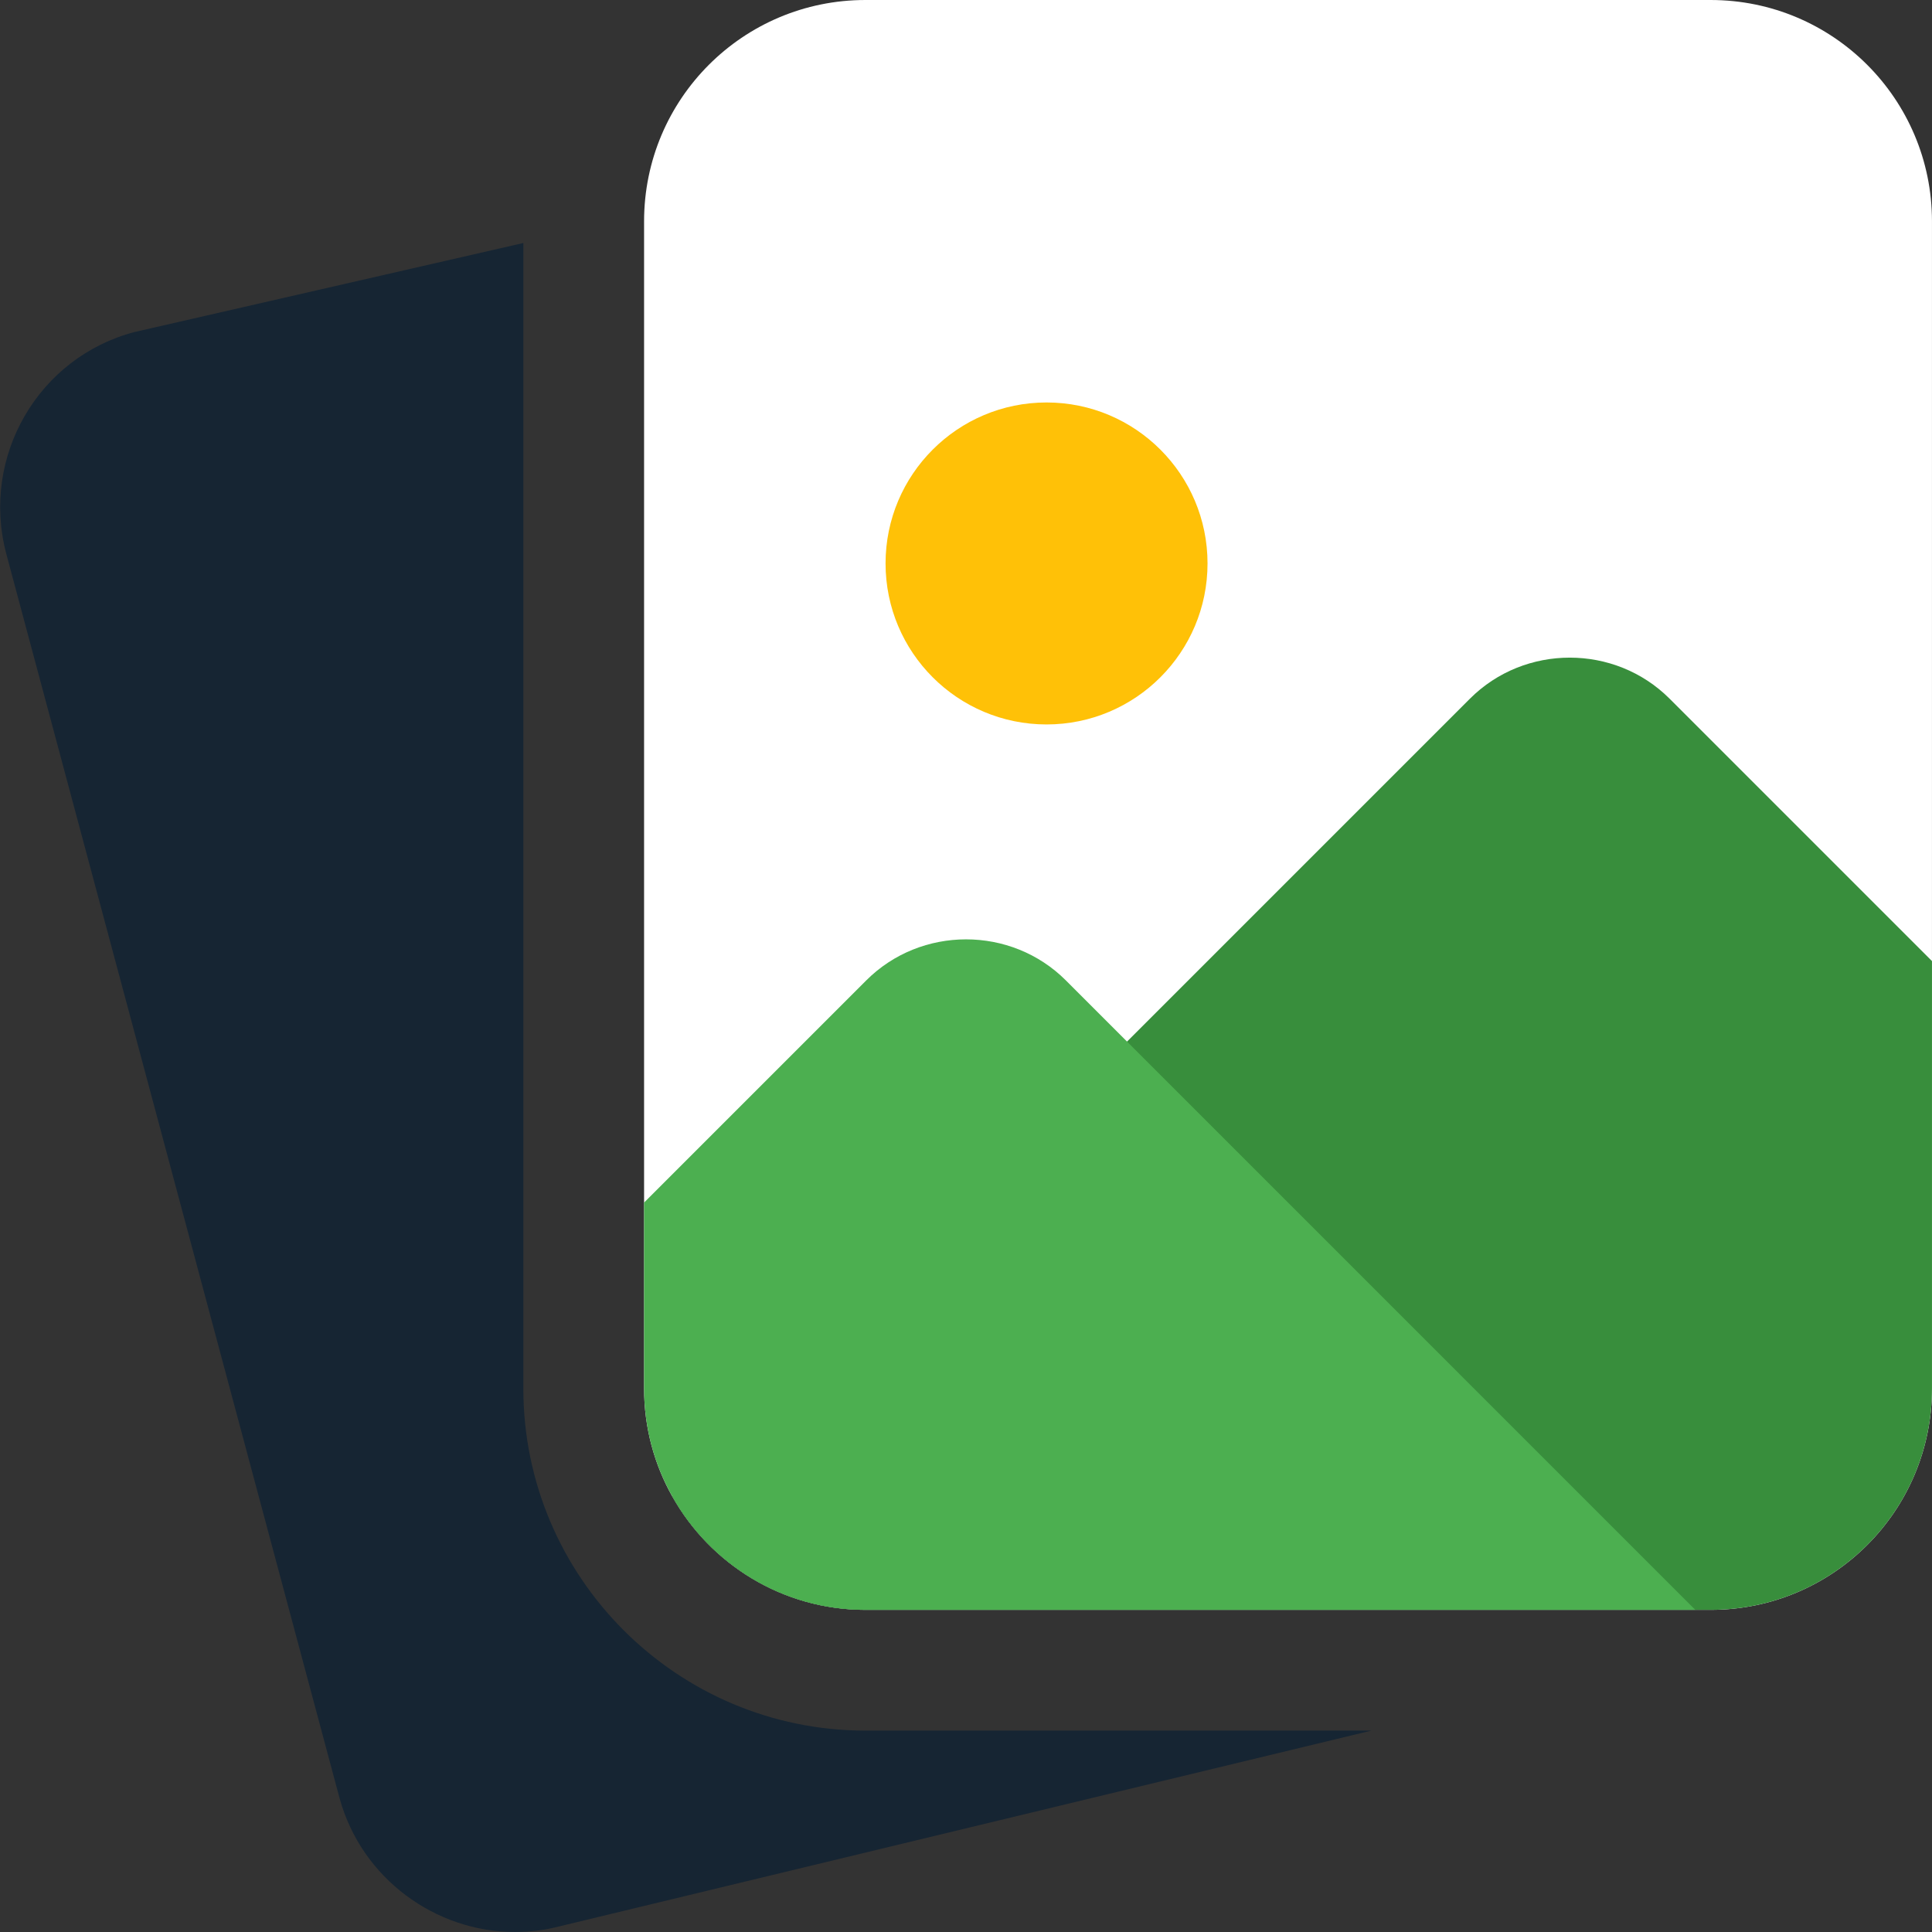
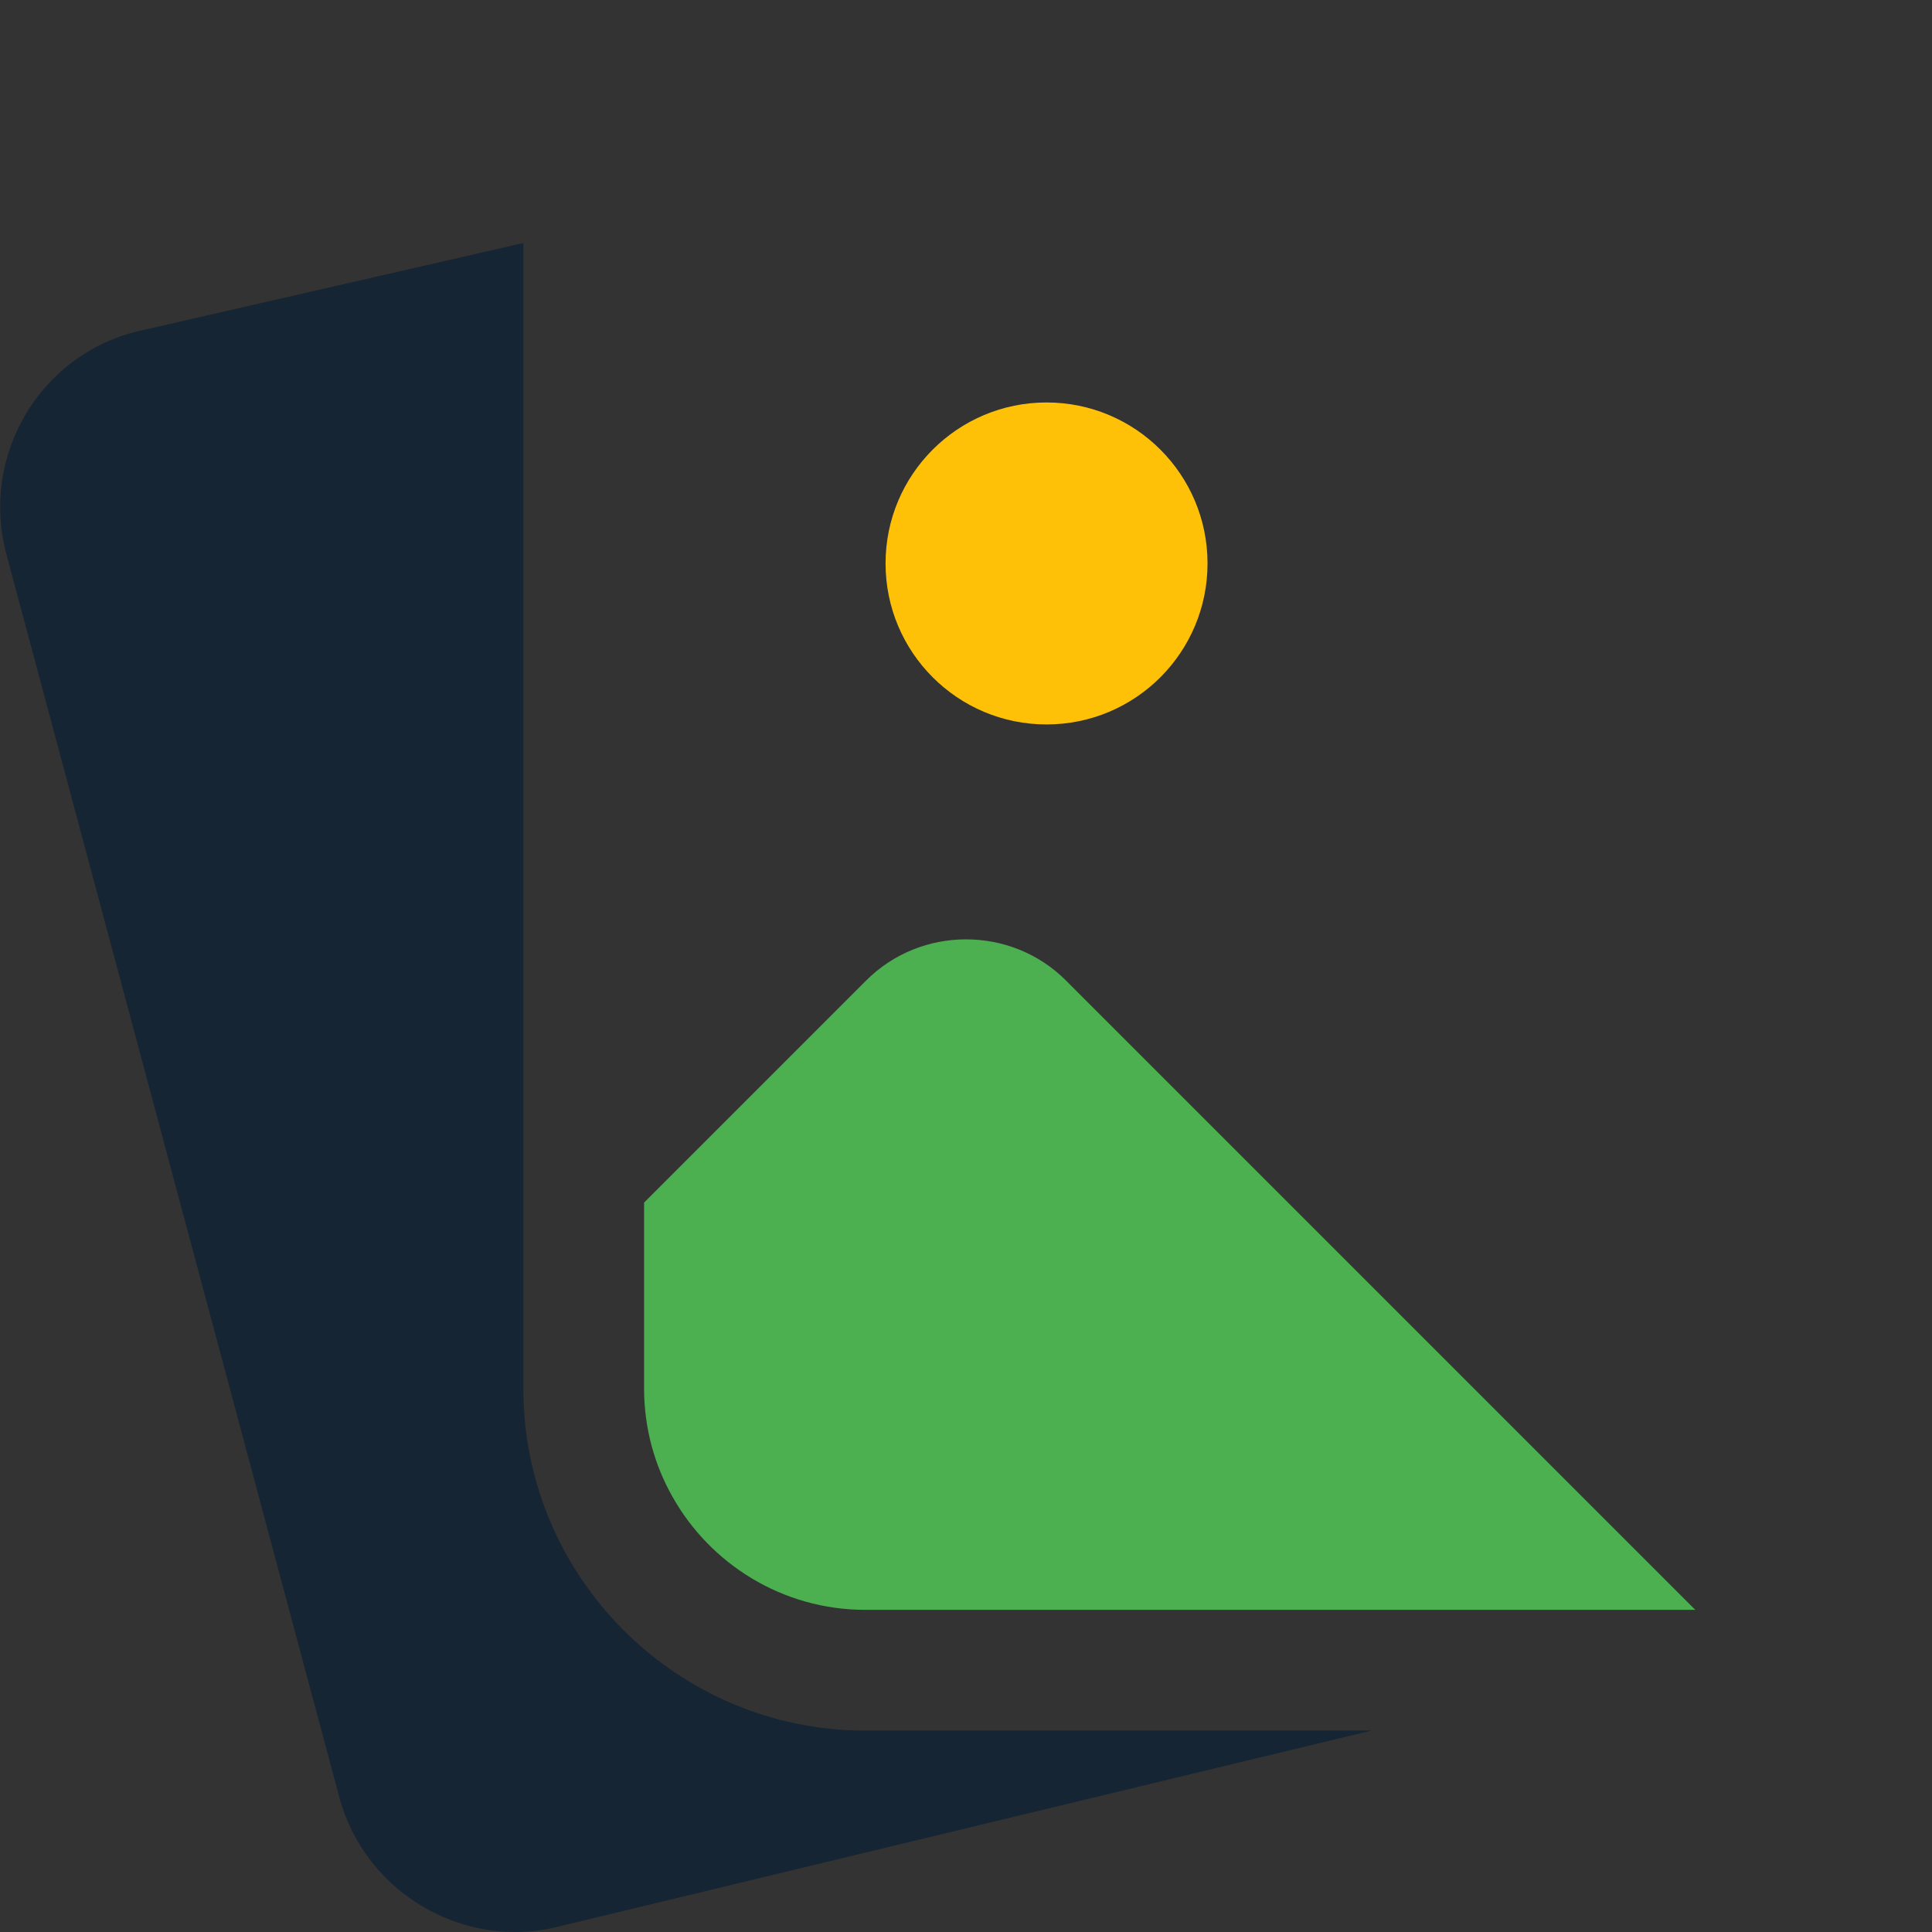
<svg xmlns="http://www.w3.org/2000/svg" width="174" height="174" viewBox="0 0 174 174" fill="none">
  <rect x="0" y="0" width="174" height="174" fill="#333333" stroke="none" />
  <g clip-path="url(#clip0_332_17)">
    <path d="M77.943 155.862C60.958 155.862 47.133 142.038 47.133 125.052V21.886L12.112 29.904C3.456 32.18 -1.734 41.104 0.556 49.84L30.583 161.951C32.577 169.202 39.239 174 46.387 174C47.728 174 49.091 173.833 50.44 173.478L123.513 155.862H77.943Z" fill="#162533" />
-     <path d="M173.998 19.936V125.052C173.998 136.071 165.081 144.988 154.062 144.988H77.943C70.477 144.988 63.952 140.856 60.545 134.766C58.949 131.939 58.007 128.604 58.007 125.052V19.936C58.007 8.916 66.924 0 77.943 0H154.062C165.081 0 173.998 8.916 173.998 19.936V19.936Z" fill="white" />
    <path d="M108.753 50.745C108.753 58.754 102.262 65.245 94.254 65.245C86.247 65.245 79.755 58.754 79.755 50.745C79.755 42.738 86.247 36.247 94.254 36.247C102.262 36.247 108.753 42.738 108.753 50.745Z" fill="#FFC107" />
-     <path d="M173.998 86.557V125.052C173.998 136.071 165.081 144.988 154.062 144.988H77.943C70.477 144.988 63.952 140.856 60.545 134.766L132.387 62.924C137.315 57.996 145.435 57.996 150.365 62.924L173.998 86.557Z" fill="#388E3C" />
    <path d="M152.684 144.988H77.943C70.477 144.988 63.952 140.856 60.545 134.766C58.949 131.939 58.007 128.604 58.007 125.052V108.306L78.016 88.298C82.945 83.368 91.064 83.368 95.995 88.298L152.684 144.988Z" fill="#4CAF50" />
  </g>
  <defs>
    <clipPath id="clip0_332_17">
      <rect width="174" height="174" fill="white" />
    </clipPath>
  </defs>
</svg>